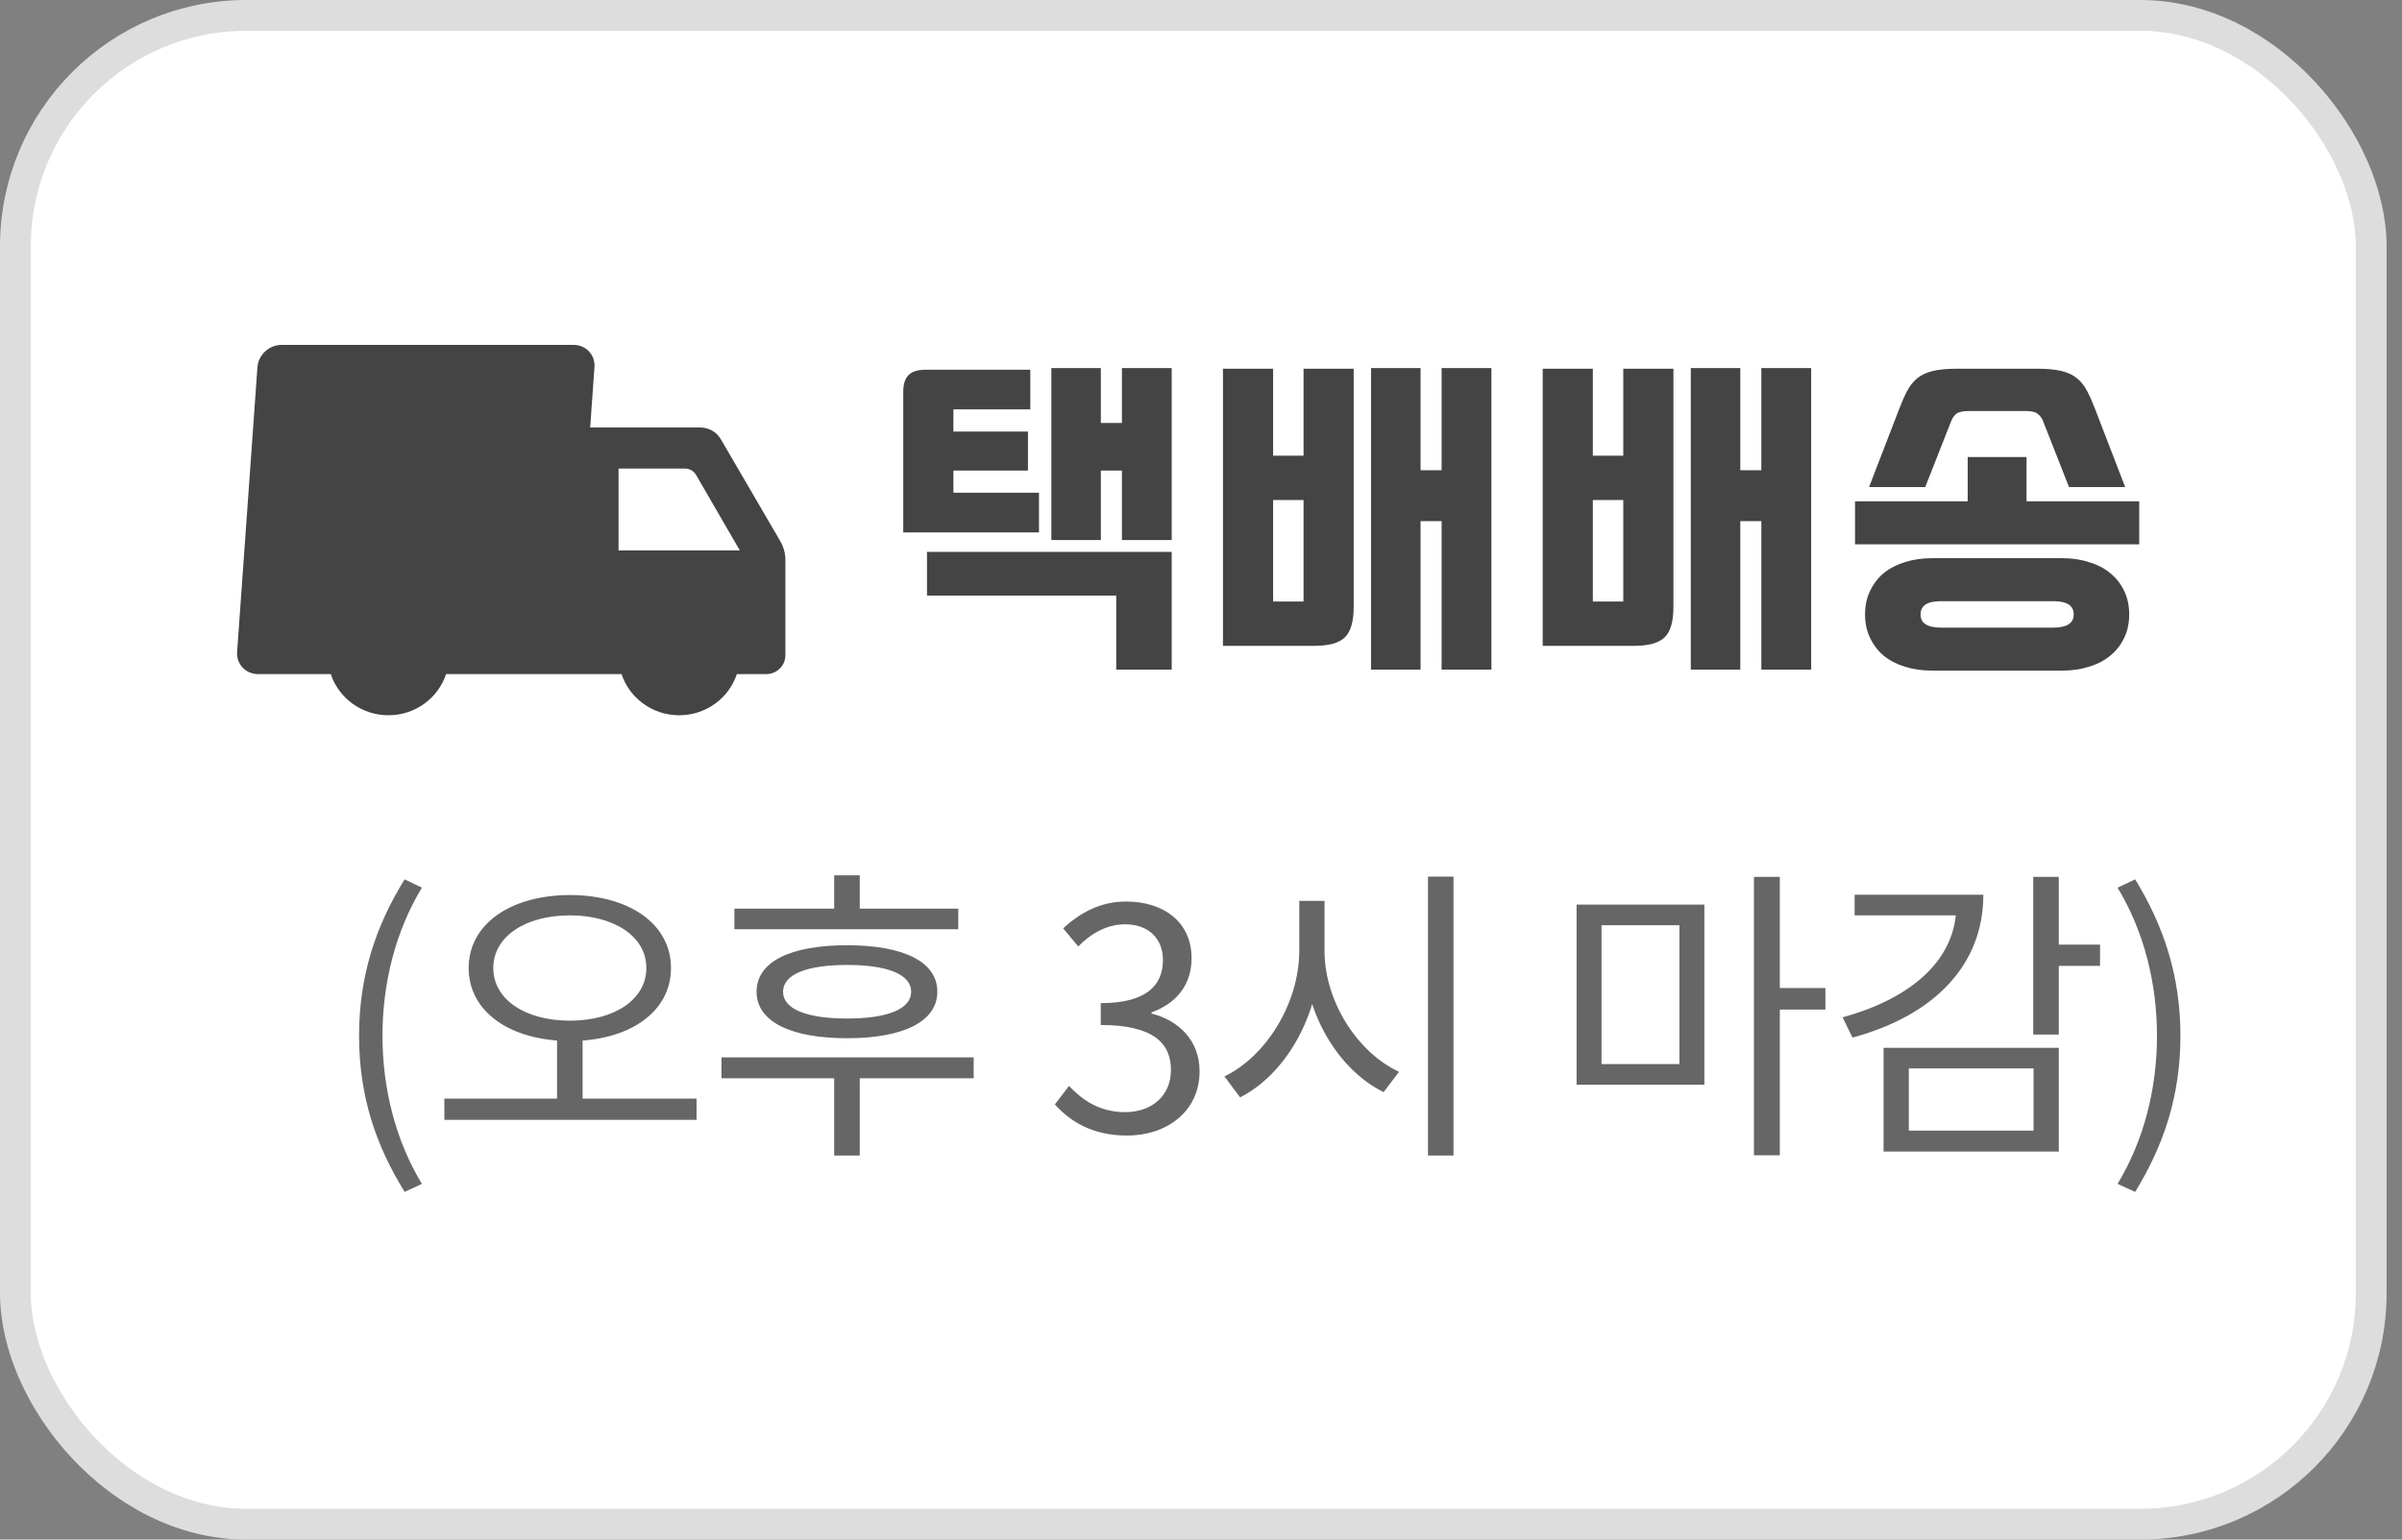
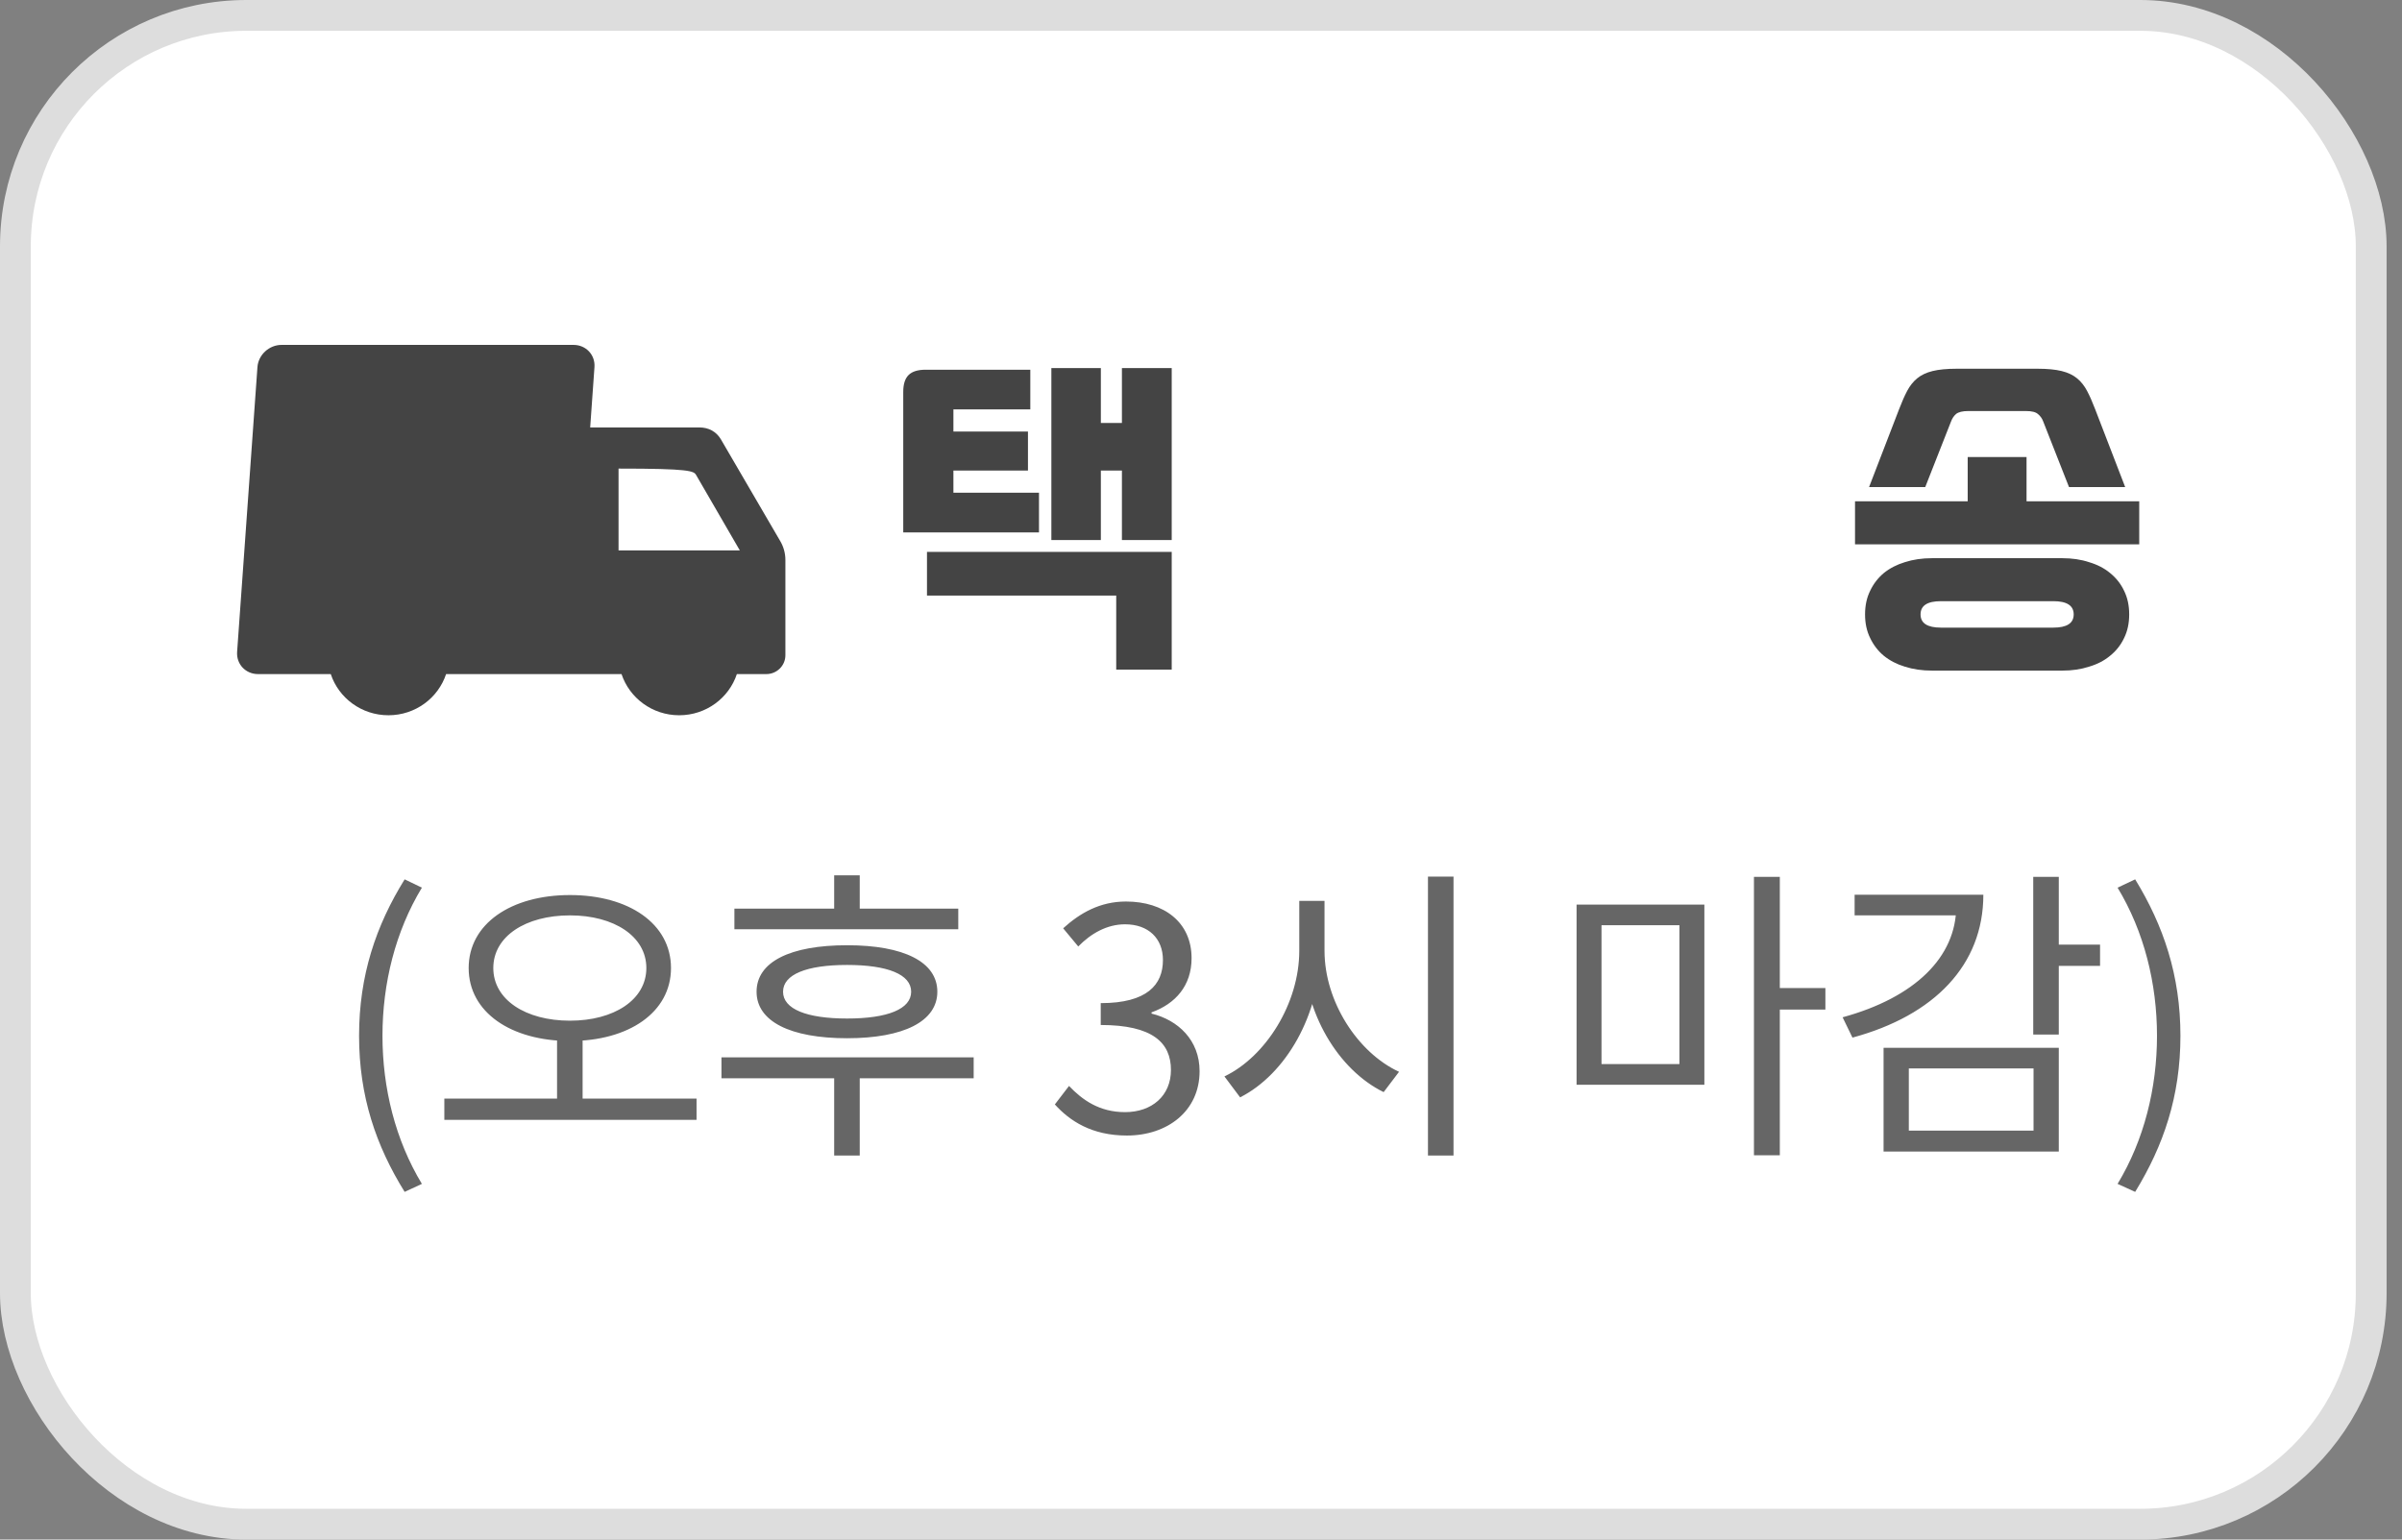
<svg xmlns="http://www.w3.org/2000/svg" width="78" height="50" viewBox="0 0 78 50" fill="none">
  <rect x="0" y="0" width="78" height="50" fill="#808080" stroke="none" />
  <rect x="0.5" y="0.5" width="76.5" height="49" rx="7.5" fill="white" />
  <rect x="0.5" y="0.5" width="76.5" height="49" rx="7.5" stroke="#DDDDDD" />
  <path d="M66.97 18.128C67.288 18.128 67.578 18.171 67.838 18.257C68.106 18.336 68.334 18.454 68.522 18.611C68.718 18.769 68.87 18.962 68.978 19.191C69.087 19.413 69.141 19.667 69.141 19.954C69.141 20.24 69.087 20.494 68.978 20.716C68.87 20.945 68.718 21.139 68.522 21.296C68.334 21.454 68.106 21.572 67.838 21.651C67.578 21.736 67.288 21.779 66.97 21.779H62.735C62.417 21.779 62.124 21.736 61.856 21.651C61.595 21.572 61.367 21.454 61.172 21.296C60.984 21.139 60.835 20.945 60.727 20.716C60.618 20.494 60.564 20.24 60.564 19.954C60.564 19.667 60.618 19.413 60.727 19.191C60.835 18.962 60.984 18.769 61.172 18.611C61.367 18.454 61.595 18.336 61.856 18.257C62.124 18.171 62.417 18.128 62.735 18.128H66.97ZM69.011 15.819H67.187L66.351 13.693C66.315 13.593 66.257 13.51 66.177 13.446C66.105 13.381 65.975 13.349 65.786 13.349H63.919C63.731 13.349 63.597 13.381 63.517 13.446C63.445 13.51 63.391 13.593 63.354 13.693L62.518 15.819H60.694L61.671 13.285C61.758 13.056 61.845 12.859 61.932 12.694C62.019 12.53 62.127 12.393 62.258 12.286C62.388 12.179 62.554 12.1 62.757 12.05C62.96 12 63.22 11.975 63.539 11.975H66.166C66.485 11.975 66.745 12 66.948 12.05C67.151 12.1 67.317 12.179 67.447 12.286C67.578 12.393 67.686 12.53 67.773 12.694C67.86 12.859 67.947 13.056 68.034 13.285L69.011 15.819ZM69.467 17.677H60.238V16.281H63.897V14.842H65.808V16.281H69.467V17.677ZM66.677 20.383C67.118 20.383 67.339 20.24 67.339 19.954C67.339 19.667 67.118 19.524 66.677 19.524H63.029C62.587 19.524 62.366 19.667 62.366 19.954C62.366 20.24 62.587 20.383 63.029 20.383H66.677Z" fill="#444444" />
-   <path d="M54.341 19.718C54.341 20.183 54.247 20.509 54.059 20.695C53.87 20.881 53.541 20.974 53.071 20.974H50.096V11.975H51.724V14.799H52.712V11.975H54.341V19.718ZM58.814 21.747H57.196V16.925H56.512V21.747H54.905V11.953H56.512V15.271H57.196V11.953H58.814V21.747ZM52.712 19.535V16.238H51.724V19.535H52.712Z" fill="#444444" />
-   <path d="M43.958 19.718C43.958 20.183 43.864 20.509 43.676 20.695C43.488 20.881 43.158 20.974 42.688 20.974H39.713V11.975H41.342V14.799H42.33V11.975H43.958V19.718ZM48.431 21.747H46.813V16.925H46.13V21.747H44.523V11.953H46.13V15.271H46.813V11.953H48.431V21.747ZM42.33 19.535V16.238H41.342V19.535H42.33Z" fill="#444444" />
  <path d="M38.049 17.538H36.432V15.282H35.748V17.538H34.141V11.953H35.748V13.736H36.432V11.953H38.049V17.538ZM33.739 17.291H29.331V12.726C29.331 12.476 29.389 12.293 29.505 12.179C29.621 12.064 29.805 12.007 30.058 12.007H33.457V13.296H30.96V14.015H33.381V15.282H30.96V16.002H33.739V17.291ZM38.049 21.747H36.247V19.342H30.102V17.924H38.049V21.747Z" fill="#444444" />
-   <path d="M25.323 17.549L23.402 14.255C23.253 14.013 23.005 13.882 22.717 13.882H19.165L19.304 11.922C19.332 11.524 19.028 11.201 18.624 11.201H9.143C8.739 11.201 8.388 11.524 8.36 11.922L7.7 21.171C7.672 21.569 7.976 21.892 8.38 21.892H10.741C10.998 22.668 11.739 23.229 12.614 23.229C13.488 23.229 14.229 22.668 14.486 21.892H20.183C20.441 22.668 21.181 23.229 22.055 23.229C22.93 23.229 23.671 22.668 23.928 21.892H24.883C25.226 21.892 25.504 21.618 25.504 21.279V18.186C25.504 17.961 25.442 17.741 25.323 17.549ZM20.086 17.876V15.218L22.24 15.217C22.391 15.217 22.53 15.296 22.604 15.425L24.024 17.875H20.086V17.876Z" fill="#444444" />
+   <path d="M25.323 17.549L23.402 14.255C23.253 14.013 23.005 13.882 22.717 13.882H19.165L19.304 11.922C19.332 11.524 19.028 11.201 18.624 11.201H9.143C8.739 11.201 8.388 11.524 8.36 11.922L7.7 21.171C7.672 21.569 7.976 21.892 8.38 21.892H10.741C10.998 22.668 11.739 23.229 12.614 23.229C13.488 23.229 14.229 22.668 14.486 21.892H20.183C20.441 22.668 21.181 23.229 22.055 23.229C22.93 23.229 23.671 22.668 23.928 21.892H24.883C25.226 21.892 25.504 21.618 25.504 21.279V18.186C25.504 17.961 25.442 17.741 25.323 17.549ZM20.086 17.876V15.218C22.391 15.217 22.53 15.296 22.604 15.425L24.024 17.875H20.086V17.876Z" fill="#444444" />
  <path d="M13.14 38.708C12.21 37.208 11.66 35.608 11.66 33.638C11.66 31.678 12.21 30.058 13.14 28.558L13.7 28.828C12.84 30.248 12.42 31.938 12.42 33.638C12.42 35.338 12.84 37.028 13.7 38.448L13.14 38.708ZM18.089 33.588H18.919V35.838H18.089V33.588ZM18.509 29.068C20.419 29.068 21.789 29.998 21.789 31.438C21.789 32.878 20.419 33.808 18.509 33.808C16.599 33.808 15.219 32.878 15.219 31.438C15.219 29.998 16.599 29.068 18.509 29.068ZM18.509 29.728C17.069 29.728 16.019 30.408 16.019 31.438C16.019 32.468 17.069 33.148 18.509 33.148C19.939 33.148 20.989 32.468 20.989 31.438C20.989 30.408 19.939 29.728 18.509 29.728ZM14.429 35.678H22.619V36.368H14.429V35.678ZM23.848 29.508H31.118V30.178H23.848V29.508ZM23.428 34.338H31.618V35.018H23.428V34.338ZM27.088 34.888H27.918V37.528H27.088V34.888ZM27.508 30.698C29.348 30.698 30.438 31.238 30.438 32.208C30.438 33.168 29.348 33.718 27.508 33.718C25.658 33.718 24.568 33.168 24.568 32.208C24.568 31.238 25.658 30.698 27.508 30.698ZM27.508 31.338C26.188 31.338 25.428 31.648 25.428 32.208C25.428 32.768 26.188 33.078 27.508 33.078C28.828 33.078 29.588 32.768 29.588 32.208C29.588 31.648 28.828 31.338 27.508 31.338ZM27.088 28.428H27.918V29.958H27.088V28.428ZM36.594 36.878C35.444 36.878 34.734 36.398 34.254 35.868L34.714 35.268C35.144 35.718 35.694 36.118 36.534 36.118C37.404 36.118 38.024 35.588 38.024 34.748C38.024 33.868 37.434 33.288 35.744 33.288V32.578C37.254 32.578 37.764 31.978 37.764 31.178C37.764 30.478 37.294 30.018 36.534 30.018C35.944 30.018 35.424 30.318 35.014 30.738L34.524 30.148C35.074 29.648 35.724 29.278 36.564 29.278C37.794 29.278 38.694 29.948 38.694 31.118C38.694 32.008 38.174 32.598 37.394 32.878V32.918C38.254 33.128 38.954 33.778 38.954 34.788C38.954 36.088 37.904 36.878 36.594 36.878ZM42.191 29.258H42.87V30.878C42.87 32.958 41.751 34.888 40.27 35.638L39.761 34.958C41.1 34.318 42.191 32.588 42.191 30.878V29.258ZM42.331 29.258H43.011V30.878C43.011 32.528 44.09 34.188 45.431 34.808L44.931 35.468C43.461 34.748 42.331 32.888 42.331 30.878V29.258ZM46.37 28.468H47.2V37.528H46.37V28.468ZM51.196 29.378H55.346V35.228H51.196V29.378ZM54.536 30.048H52.006V34.558H54.536V30.048ZM56.956 28.478H57.796V37.518H56.956V28.478ZM57.596 32.088H59.276V32.788H57.596V32.088ZM66.025 28.478H66.855V33.598H66.025V28.478ZM66.625 30.678H68.195V31.368H66.625V30.678ZM63.525 29.058H64.405C64.405 31.338 62.815 32.978 60.155 33.698L59.835 33.038C62.175 32.398 63.525 31.088 63.525 29.428V29.058ZM60.225 29.058H63.985V29.728H60.225V29.058ZM61.165 34.028H66.855V37.398H61.165V34.028ZM66.035 34.698H61.985V36.718H66.035V34.698ZM69.335 38.708L68.764 38.448C69.624 37.028 70.044 35.338 70.044 33.638C70.044 31.938 69.624 30.248 68.764 28.828L69.335 28.558C70.254 30.058 70.805 31.678 70.805 33.638C70.805 35.608 70.254 37.208 69.335 38.708Z" fill="#666666" />
</svg>